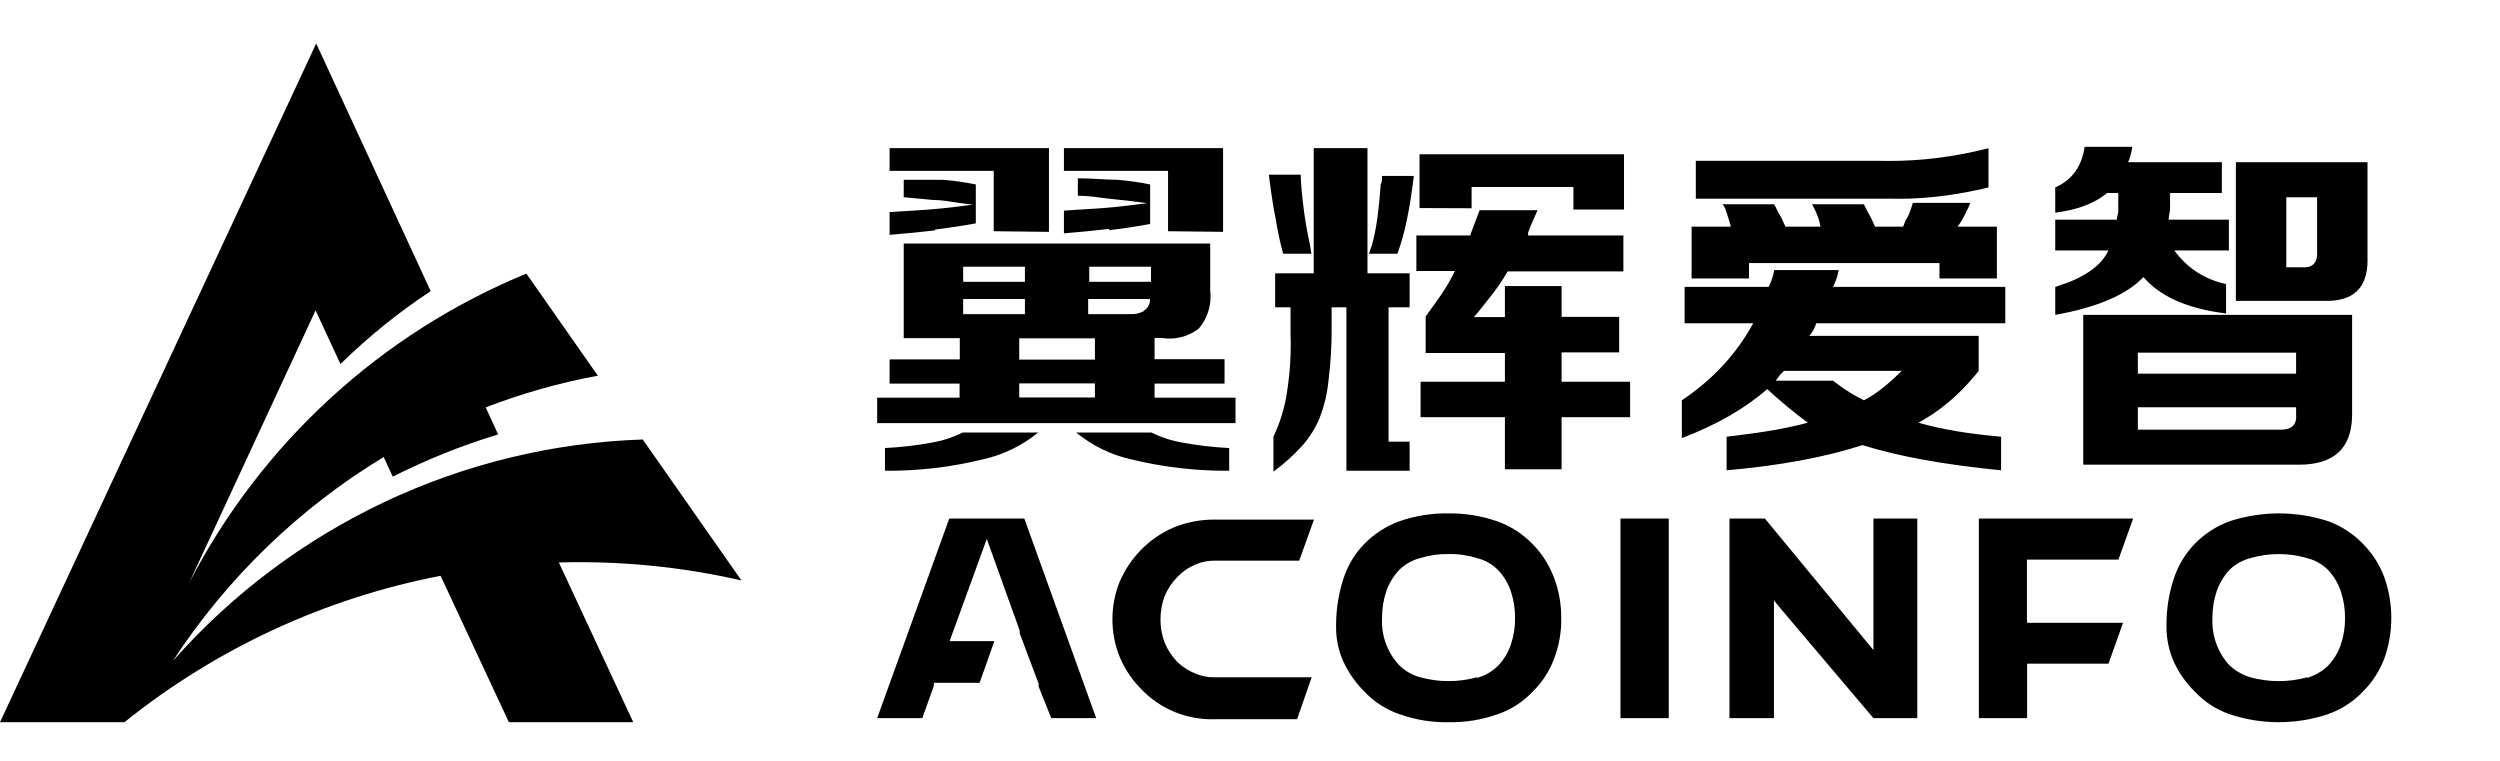
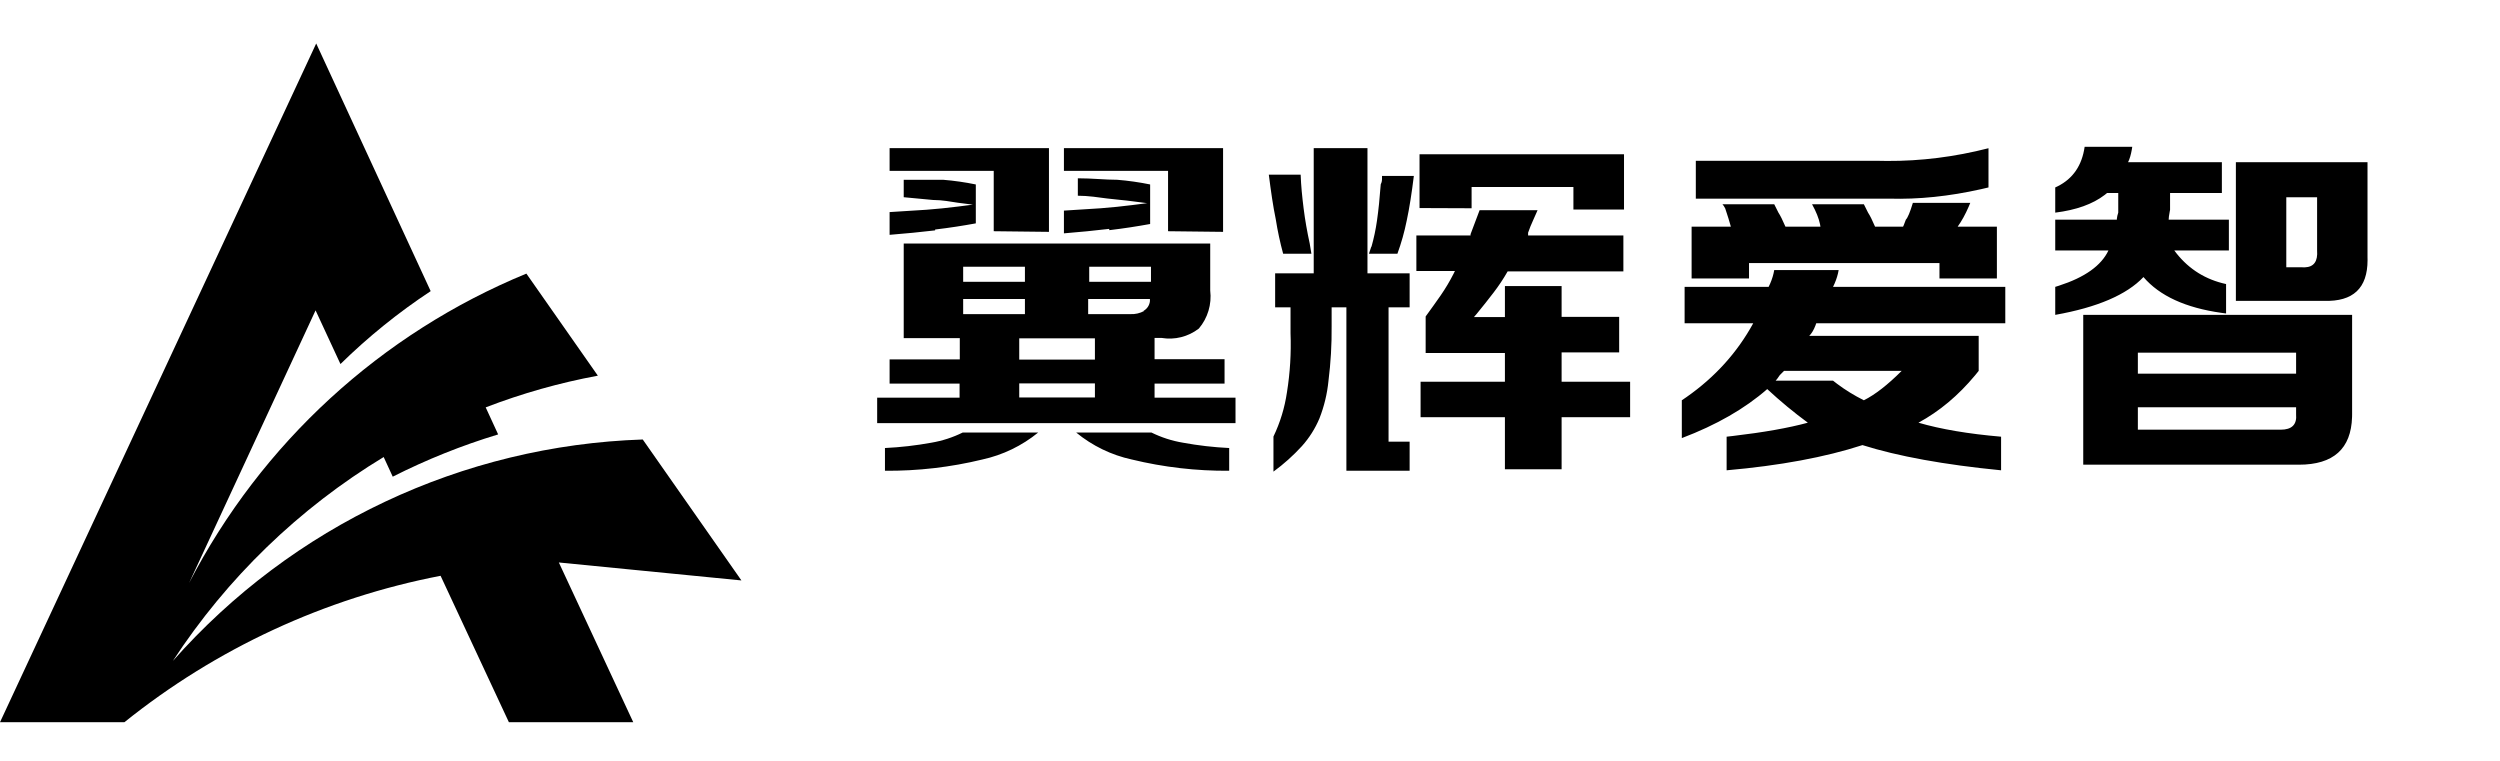
<svg xmlns="http://www.w3.org/2000/svg" width="230px" height="70px" viewBox="0 0 230 70" version="1.1">
  <title>PC翼辉爱智LOGO-Light</title>
  <g id="PC翼辉爱智LOGO-Light" stroke="none" stroke-width="1" fill="none" fill-rule="evenodd">
    <g id="编组">
      <g transform="translate(0, 4)">
        <path d="M126.156,18.7 L125.943,19.345 L128.561,19.345 C128.921,18.358 129.206,17.345 129.414,16.314 C129.667,15.141 129.88,13.753 130.074,12.188 L127.145,12.188 C127.136,12.26 127.136,12.332 127.145,12.403 C127.145,12.56 127.145,12.736 127.029,12.951 C126.932,14.261 126.816,15.376 126.68,16.314 C126.565,17.12 126.396,17.917 126.176,18.7 L126.156,18.7 Z M135.387,15.16 L135.387,13.205 L144.754,13.205 L144.754,15.278 L149.409,15.278 L149.409,10.194 L130.597,10.194 L130.597,15.141 L135.387,15.16 Z M141.555,15.336 L136.124,15.336 L135.291,17.546 L135.291,17.663 L130.306,17.663 L130.306,20.929 L133.855,20.929 L133.72,21.203 C133.375,21.88 132.986,22.533 132.556,23.158 C132.129,23.784 131.664,24.41 131.16,25.114 L131.16,28.477 L138.452,28.477 L138.452,31.117 L130.694,31.117 L130.694,34.383 L138.452,34.383 L138.452,39.174 L143.668,39.174 L143.668,34.383 L149.971,34.383 L149.971,31.117 L143.668,31.117 L143.668,28.419 L148.963,28.419 L148.963,25.153 L143.668,25.153 L143.668,22.317 L138.452,22.317 L138.452,25.172 L135.601,25.172 L135.853,24.879 C136.415,24.195 136.939,23.53 137.404,22.924 C137.87,22.317 138.316,21.653 138.704,20.968 L149.351,20.968 L149.351,17.663 L140.585,17.663 L140.585,17.409 C140.72,17.017 140.875,16.632 141.05,16.256 L141.458,15.336 L141.555,15.336 Z M119.66,12.071 L116.731,12.071 C116.925,13.596 117.119,14.965 117.371,16.177 C117.539,17.245 117.766,18.303 118.05,19.345 L120.649,19.345 L120.494,18.407 C120.261,17.331 120.067,16.256 119.931,15.16 C119.795,14.065 119.698,13.107 119.66,12.071 L119.66,12.071 Z M120.862,18.407 L120.862,21.144 L117.313,21.144 L117.313,24.273 L118.729,24.273 L118.729,26.659 C118.798,28.477 118.688,30.298 118.399,32.095 C118.193,33.506 117.774,34.878 117.158,36.162 L117.158,39.389 C118.106,38.696 118.983,37.91 119.776,37.042 C120.449,36.291 120.993,35.432 121.386,34.5 C121.822,33.391 122.103,32.226 122.22,31.039 C122.429,29.372 122.526,27.693 122.51,26.013 L122.51,24.273 L123.868,24.273 L123.868,39.31 L129.686,39.31 L129.686,36.631 L127.747,36.631 L127.747,24.273 L129.686,24.273 L129.686,21.144 L125.807,21.144 L125.807,9.627 L120.862,9.627 L120.862,18.407 Z M86.032,17.116 C87.351,16.96 88.611,16.764 89.775,16.549 L89.775,12.97 C88.782,12.766 87.778,12.622 86.769,12.54 L83.142,12.54 L83.142,14.144 L85.838,14.398 C86.691,14.398 87.467,14.554 88.126,14.652 L89.503,14.828 L88.126,15.004 C87.166,15.126 86.202,15.224 85.237,15.297 L81.843,15.512 L81.843,17.605 C83.317,17.487 84.694,17.351 86.032,17.194 L86.032,17.116 Z M95.515,35.791 L88.572,35.791 C87.659,36.243 86.686,36.559 85.683,36.729 C84.273,36.986 82.848,37.15 81.416,37.218 L81.416,39.31 C84.434,39.335 87.442,38.987 90.376,38.274 C92.258,37.862 94.018,37.012 95.515,35.791 L95.515,35.791 Z M108.838,36.729 C107.828,36.561 106.848,36.245 105.929,35.791 L99.006,35.791 C100.494,37.015 102.248,37.866 104.126,38.274 C107.059,38.987 110.068,39.335 113.085,39.31 L113.085,37.218 C111.66,37.15 110.242,36.987 108.838,36.729 L108.838,36.729 Z M102.051,17.175 C103.389,17.018 104.63,16.823 105.813,16.608 L105.813,12.97 C104.814,12.766 103.804,12.622 102.788,12.54 C101.682,12.54 100.48,12.403 99.161,12.403 L99.161,14.007 C100.131,14.007 101.1,14.163 101.857,14.261 C102.613,14.359 103.466,14.417 104.164,14.515 L105.541,14.691 L104.164,14.867 C103.292,14.985 102.225,15.082 101.275,15.16 L97.881,15.376 L97.881,17.468 C99.316,17.351 100.732,17.214 102.051,17.057 L102.051,17.175 Z M112.523,17.331 L112.523,9.627 L97.881,9.627 L97.881,11.719 L107.461,11.719 L107.461,17.272 L112.523,17.331 Z M96.504,17.331 L96.504,9.627 L81.843,9.627 L81.843,11.719 L91.423,11.719 L91.423,17.272 L96.504,17.331 Z M113.667,34.93 L113.667,32.584 L106.22,32.584 L106.22,31.293 L112.659,31.293 L112.659,29.044 L106.22,29.044 L106.22,27.089 L106.86,27.089 C108.073,27.294 109.316,26.982 110.293,26.228 C111.113,25.261 111.493,23.991 111.34,22.728 L111.34,18.407 L83.142,18.407 L83.142,27.108 L88.301,27.108 L88.301,29.064 L81.843,29.064 L81.843,31.293 L88.281,31.293 L88.281,32.584 L80.699,32.584 L80.699,34.93 L113.667,34.93 Z M93.77,32.388 L93.77,31.273 L100.732,31.273 L100.732,32.564 L93.77,32.564 L93.77,32.388 Z M93.77,28.849 L93.77,27.128 L100.732,27.128 L100.732,29.083 L93.77,29.083 L93.77,28.849 Z M88.611,24.723 L88.611,23.51 L94.293,23.51 L94.293,24.899 L88.611,24.899 L88.611,24.723 Z M100.402,20.538 L105.89,20.538 L105.89,21.926 L100.208,21.926 L100.208,20.538 L100.402,20.538 Z M88.611,21.75 L88.611,20.538 L94.293,20.538 L94.293,21.926 L88.611,21.926 L88.611,21.75 Z M169.156,20.845 L169.094,21.154 C168.998,21.566 168.846,21.979 168.64,22.391 L168.64,22.391 L184.487,22.391 L184.487,25.741 L167.094,25.741 L167.018,25.954 C166.86,26.364 166.671,26.679 166.45,26.9 L166.45,26.9 L182.039,26.9 L182.039,30.121 L181.71,30.527 C180.16,32.392 178.423,33.845 176.499,34.888 C178.56,35.489 181.094,35.918 184.1,36.176 L184.1,36.176 L184.1,39.268 C178.861,38.752 174.61,37.98 171.346,36.949 C167.91,38.065 163.745,38.838 158.849,39.268 L158.849,39.268 L158.849,36.176 L159.422,36.11 C162.25,35.778 164.55,35.371 166.321,34.888 C165.033,33.943 163.788,32.912 162.585,31.796 C160.524,33.599 157.904,35.102 154.727,36.305 L154.727,36.305 L154.727,32.826 L155.169,32.524 C157.79,30.687 159.832,28.426 161.297,25.741 L161.297,25.741 L154.984,25.741 L154.984,22.391 L162.714,22.391 L162.858,22.082 C163.037,21.669 163.161,21.257 163.229,20.845 L163.229,20.845 L169.156,20.845 Z M216.394,24.968 L216.394,34.115 L216.39,34.362 C216.304,37.289 214.674,38.752 211.498,38.752 L211.498,38.752 L191.658,38.752 L191.658,24.968 L216.394,24.968 Z M211.241,33.47 L196.683,33.47 L196.683,35.532 L209.823,35.532 C210.854,35.532 211.326,35.059 211.241,34.115 L211.241,34.115 L211.241,33.47 Z M174.953,30.121 L164.131,30.121 L163.843,30.409 L163.843,30.409 L163.745,30.507 C163.573,30.765 163.444,30.937 163.358,31.023 L163.358,31.023 L168.64,31.023 L169.014,31.312 C169.771,31.88 170.591,32.385 171.475,32.826 C172.505,32.311 173.665,31.409 174.953,30.121 L174.953,30.121 Z M211.241,28.446 L196.683,28.446 L196.683,30.378 L211.241,30.378 L211.241,28.446 Z M196.167,9.508 L196.128,9.758 C196.044,10.241 195.928,10.63 195.781,10.925 L195.781,10.925 L204.412,10.925 L204.412,13.759 L199.646,13.759 L199.646,15.305 L199.612,15.481 C199.548,15.818 199.517,16.06 199.517,16.207 L199.517,16.207 L205.057,16.207 L205.057,19.041 L200.032,19.041 L200.236,19.308 C201.412,20.786 202.933,21.728 204.799,22.133 L204.799,22.133 L204.799,24.839 L204.381,24.784 C201.076,24.319 198.682,23.221 197.198,21.489 C195.652,23.121 192.946,24.28 189.082,24.968 L189.082,24.968 L189.082,22.391 L189.412,22.288 C191.798,21.52 193.32,20.438 193.977,19.041 L193.977,19.041 L189.082,19.041 L189.082,16.207 L194.75,16.207 L194.755,16.099 C194.769,15.948 194.81,15.769 194.879,15.563 L194.879,15.563 L194.879,13.759 L193.848,13.759 L193.633,13.932 C192.531,14.778 191.014,15.321 189.082,15.563 L189.082,15.563 L189.082,13.244 L189.309,13.137 C190.716,12.431 191.542,11.221 191.787,9.508 L191.787,9.508 L196.167,9.508 Z M105.793,23.51 L105.793,23.706 C105.754,24.088 105.529,24.425 105.192,24.605 L105.27,24.605 C104.878,24.821 104.435,24.922 103.99,24.899 L100.111,24.899 L100.111,23.51 L105.793,23.51 Z M217.811,10.925 L217.811,19.685 L217.815,19.924 C217.817,22.511 216.485,23.763 213.817,23.679 L213.817,23.679 L205.701,23.679 L205.701,10.925 L217.811,10.925 Z M181.266,14.661 L181.116,15.021 C180.811,15.726 180.474,16.336 180.106,16.851 L180.106,16.851 L183.714,16.851 L183.714,21.618 L178.431,21.618 L178.431,20.201 L160.91,20.201 L160.91,21.618 L155.628,21.618 L155.628,16.851 L159.236,16.851 L159.204,16.729 C159.111,16.381 158.949,15.863 158.72,15.176 C158.634,15.005 158.549,14.876 158.463,14.79 L158.463,14.79 L163.229,14.79 L163.534,15.398 L163.534,15.398 L163.616,15.563 C163.788,15.821 164.002,16.25 164.26,16.851 L164.26,16.851 L167.481,16.851 L167.441,16.622 C167.328,16.077 167.084,15.466 166.708,14.79 L166.708,14.79 L171.475,14.79 L171.704,15.248 C171.751,15.343 171.804,15.448 171.861,15.563 C172.033,15.821 172.248,16.25 172.505,16.851 L172.505,16.851 L175.082,16.851 L175.146,16.714 C175.211,16.569 175.275,16.4 175.34,16.207 C175.511,16.035 175.726,15.52 175.984,14.661 L175.984,14.661 L181.266,14.661 Z M213.173,14.146 L210.339,14.146 L210.339,20.587 L211.756,20.587 L211.906,20.596 L212.048,20.595 C212.875,20.564 213.25,20.046 213.173,19.041 L213.173,19.041 L213.173,14.146 Z M182.941,9.637 L182.941,13.244 L182.262,13.403 C179.328,14.064 176.505,14.354 173.794,14.275 L173.794,14.275 L156.015,14.275 L156.015,10.796 L172.892,10.796 L173.61,10.807 C176.72,10.824 179.83,10.434 182.941,9.637 L182.941,9.637 Z" id="形状" fill="#000000" fill-rule="nonzero" />
-         <path d="M128.797,61.718 C130.229,62.228 131.74,62.473 133.258,62.443 C134.789,62.474 136.312,62.229 137.757,61.718 C139.007,61.298 140.133,60.571 141.035,59.603 C141.892,58.761 142.554,57.738 142.975,56.607 C143.429,55.422 143.653,54.158 143.634,52.887 C143.646,51.595 143.416,50.313 142.955,49.108 C142.525,47.971 141.865,46.937 141.016,46.073 C140.1,45.121 138.978,44.397 137.738,43.958 C136.297,43.459 134.781,43.214 133.258,43.233 C131.742,43.207 130.233,43.445 128.797,43.938 C127.562,44.378 126.442,45.095 125.519,46.034 C124.632,46.951 123.968,48.063 123.58,49.284 C123.163,50.595 122.941,51.961 122.921,53.337 L122.921,53.729 C122.918,54.788 123.136,55.835 123.561,56.803 C124.037,57.846 124.694,58.794 125.5,59.603 C126.405,60.568 127.531,61.294 128.778,61.718 L128.797,61.718 Z M205.154,61.718 C208.07,62.684 211.216,62.684 214.133,61.718 C215.378,61.289 216.502,60.563 217.411,59.603 C218.26,58.754 218.921,57.733 219.35,56.607 C220.217,54.177 220.217,51.518 219.35,49.088 C218.926,47.948 218.265,46.913 217.411,46.053 C216.502,45.103 215.386,44.379 214.153,43.938 C211.232,42.998 208.094,42.998 205.173,43.938 C203.944,44.379 202.83,45.095 201.915,46.034 C201.027,46.951 200.363,48.063 199.975,49.284 C199.549,50.593 199.326,51.96 199.316,53.337 L199.316,53.729 C199.321,54.787 199.539,55.833 199.956,56.803 C200.425,57.85 201.083,58.799 201.895,59.603 C202.794,60.567 203.912,61.293 205.154,61.718 L205.154,61.718 Z M212.252,58.311 C210.544,58.781 208.743,58.781 207.035,58.311 C206.312,58.095 205.648,57.713 205.095,57.195 C204.031,56.024 203.473,54.474 203.544,52.887 C203.534,52.042 203.665,51.201 203.932,50.4 C204.185,49.675 204.581,49.009 205.095,48.442 C205.638,47.914 206.306,47.537 207.035,47.346 C208.739,46.85 210.548,46.85 212.252,47.346 C212.984,47.53 213.653,47.908 214.191,48.442 C214.713,49.004 215.109,49.672 215.355,50.4 C215.621,51.201 215.753,52.042 215.743,52.887 C215.75,53.706 215.619,54.521 215.355,55.296 C215.11,56.029 214.706,56.698 214.172,57.254 C213.624,57.778 212.959,58.161 212.233,58.37 L212.252,58.311 Z M80.699,62.071 L84.849,62.071 L85.916,59.094 L85.916,58.82 L90.124,58.82 L91.482,54.982 L87.37,54.982 L87.564,54.434 L90.415,46.601 L90.784,45.583 L91.152,46.601 L93.809,54.003 L93.809,54.258 L95.555,58.898 L95.555,59.173 L96.719,62.071 L100.85,62.071 L94.236,43.703 L87.332,43.703 L80.699,62.071 Z M120.671,58.311 L111.73,58.311 C111.103,58.32 110.481,58.193 109.907,57.939 C109.337,57.698 108.812,57.361 108.355,56.94 C107.845,56.423 107.436,55.811 107.153,55.139 C106.891,54.452 106.759,53.721 106.765,52.985 C106.763,52.249 106.894,51.519 107.153,50.831 C107.432,50.162 107.841,49.556 108.355,49.049 C108.806,48.578 109.347,48.205 109.946,47.953 C110.52,47.698 111.142,47.571 111.769,47.581 L119.527,47.581 L120.884,43.801 L111.73,43.801 C110.462,43.797 109.205,44.036 108.026,44.506 C106.866,44.993 105.817,45.713 104.942,46.621 C104.121,47.463 103.464,48.453 103.002,49.539 C102.565,50.634 102.341,51.804 102.343,52.985 C102.339,54.16 102.563,55.324 103.002,56.412 C103.454,57.508 104.113,58.506 104.942,59.349 C106.711,61.223 109.186,62.249 111.749,62.169 L119.333,62.169 L120.671,58.311 Z M149.084,62.071 L153.525,62.071 L153.525,43.703 L149.084,43.703 L149.084,62.071 Z M163.203,62.071 L163.203,51.242 L163.882,52.065 L172.357,62.071 L176.391,62.071 L176.391,43.703 L172.357,43.703 L172.357,55.805 L171.659,54.963 L162.369,43.703 L159.111,43.703 L159.111,62.071 L163.203,62.071 Z M186.477,52.907 L186.477,47.483 L194.894,47.483 L196.251,43.703 L182.055,43.703 L182.055,62.071 L186.496,62.071 L186.496,57.058 L193.982,57.058 L195.32,53.298 L186.496,53.298 L186.477,52.907 Z M135.876,58.311 C134.168,58.781 132.367,58.781 130.659,58.311 C129.929,58.113 129.261,57.728 128.72,57.195 C127.639,56.034 127.072,54.479 127.149,52.887 C127.139,52.042 127.27,51.201 127.537,50.4 C127.789,49.67 128.192,49.003 128.72,48.442 C129.257,47.908 129.927,47.529 130.659,47.346 C131.5,47.081 132.377,46.955 133.258,46.973 C134.145,46.951 135.03,47.077 135.876,47.346 C136.612,47.52 137.284,47.9 137.816,48.442 C138.349,48.998 138.753,49.667 138.999,50.4 C139.265,51.201 139.396,52.042 139.387,52.887 C139.393,53.706 139.262,54.521 138.999,55.296 C138.753,56.029 138.349,56.698 137.816,57.254 C137.274,57.787 136.607,58.171 135.876,58.37 L135.876,58.311 Z" id="形状" fill="#000000" fill-rule="nonzero" />
-         <path d="M68.21,49.4 L59.133,36.433 C42.544,36.987 26.912,44.355 15.903,56.807 C20.883,49.176 27.512,42.764 35.298,38.047 L36.132,39.855 C39.245,38.279 42.49,36.978 45.829,35.966 L44.684,33.478 C48.027,32.192 51.481,31.216 55.002,30.562 L48.427,21.172 C35.049,26.678 24.053,36.763 17.397,49.634 L29.033,24.554 L31.322,29.492 C33.868,26.996 36.648,24.75 39.622,22.785 L29.091,0 L0,62.445 L11.443,62.445 C19.904,55.652 29.889,51.028 40.534,48.973 L46.818,62.445 L58.26,62.445 L51.414,47.748 C57.06,47.586 62.703,48.141 68.21,49.4 L68.21,49.4 Z" id="路径" fill="#000000" fill-rule="nonzero" />
+         <path d="M68.21,49.4 L59.133,36.433 C42.544,36.987 26.912,44.355 15.903,56.807 C20.883,49.176 27.512,42.764 35.298,38.047 L36.132,39.855 C39.245,38.279 42.49,36.978 45.829,35.966 L44.684,33.478 C48.027,32.192 51.481,31.216 55.002,30.562 L48.427,21.172 C35.049,26.678 24.053,36.763 17.397,49.634 L29.033,24.554 L31.322,29.492 C33.868,26.996 36.648,24.75 39.622,22.785 L29.091,0 L0,62.445 L11.443,62.445 C19.904,55.652 29.889,51.028 40.534,48.973 L46.818,62.445 L58.26,62.445 L51.414,47.748 L68.21,49.4 Z" id="路径" fill="#000000" fill-rule="nonzero" />
      </g>
    </g>
  </g>
</svg>